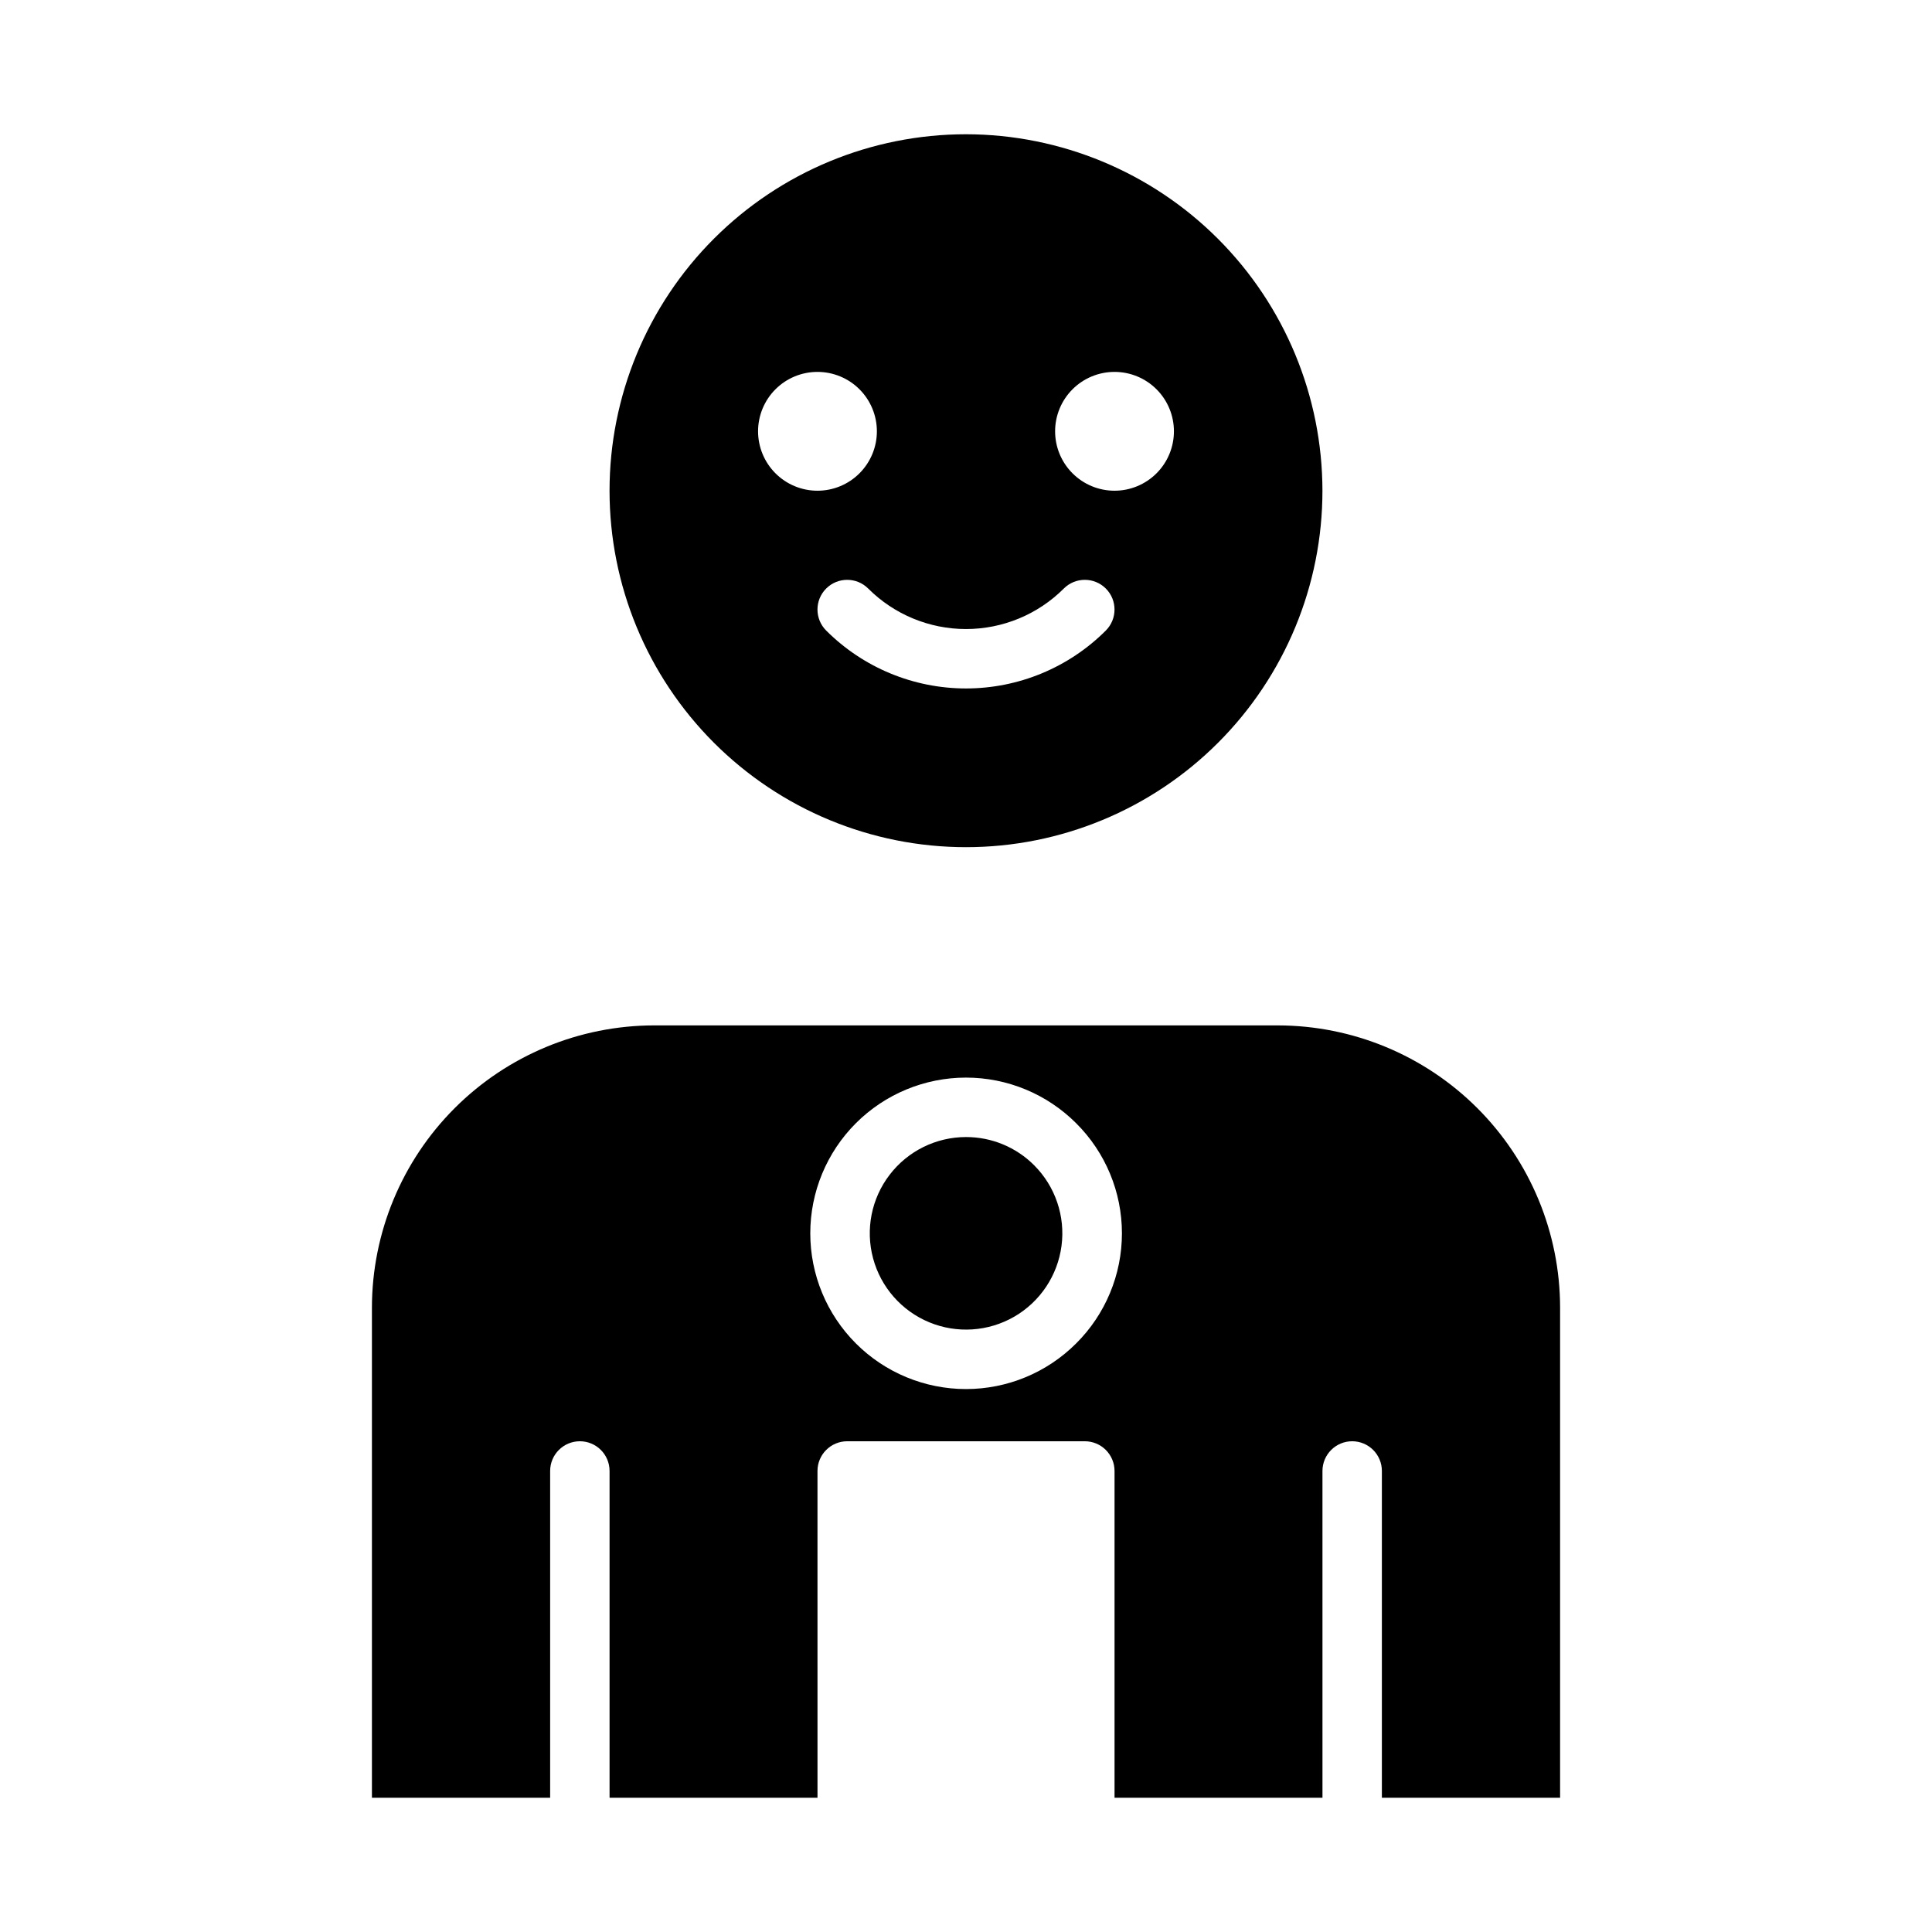
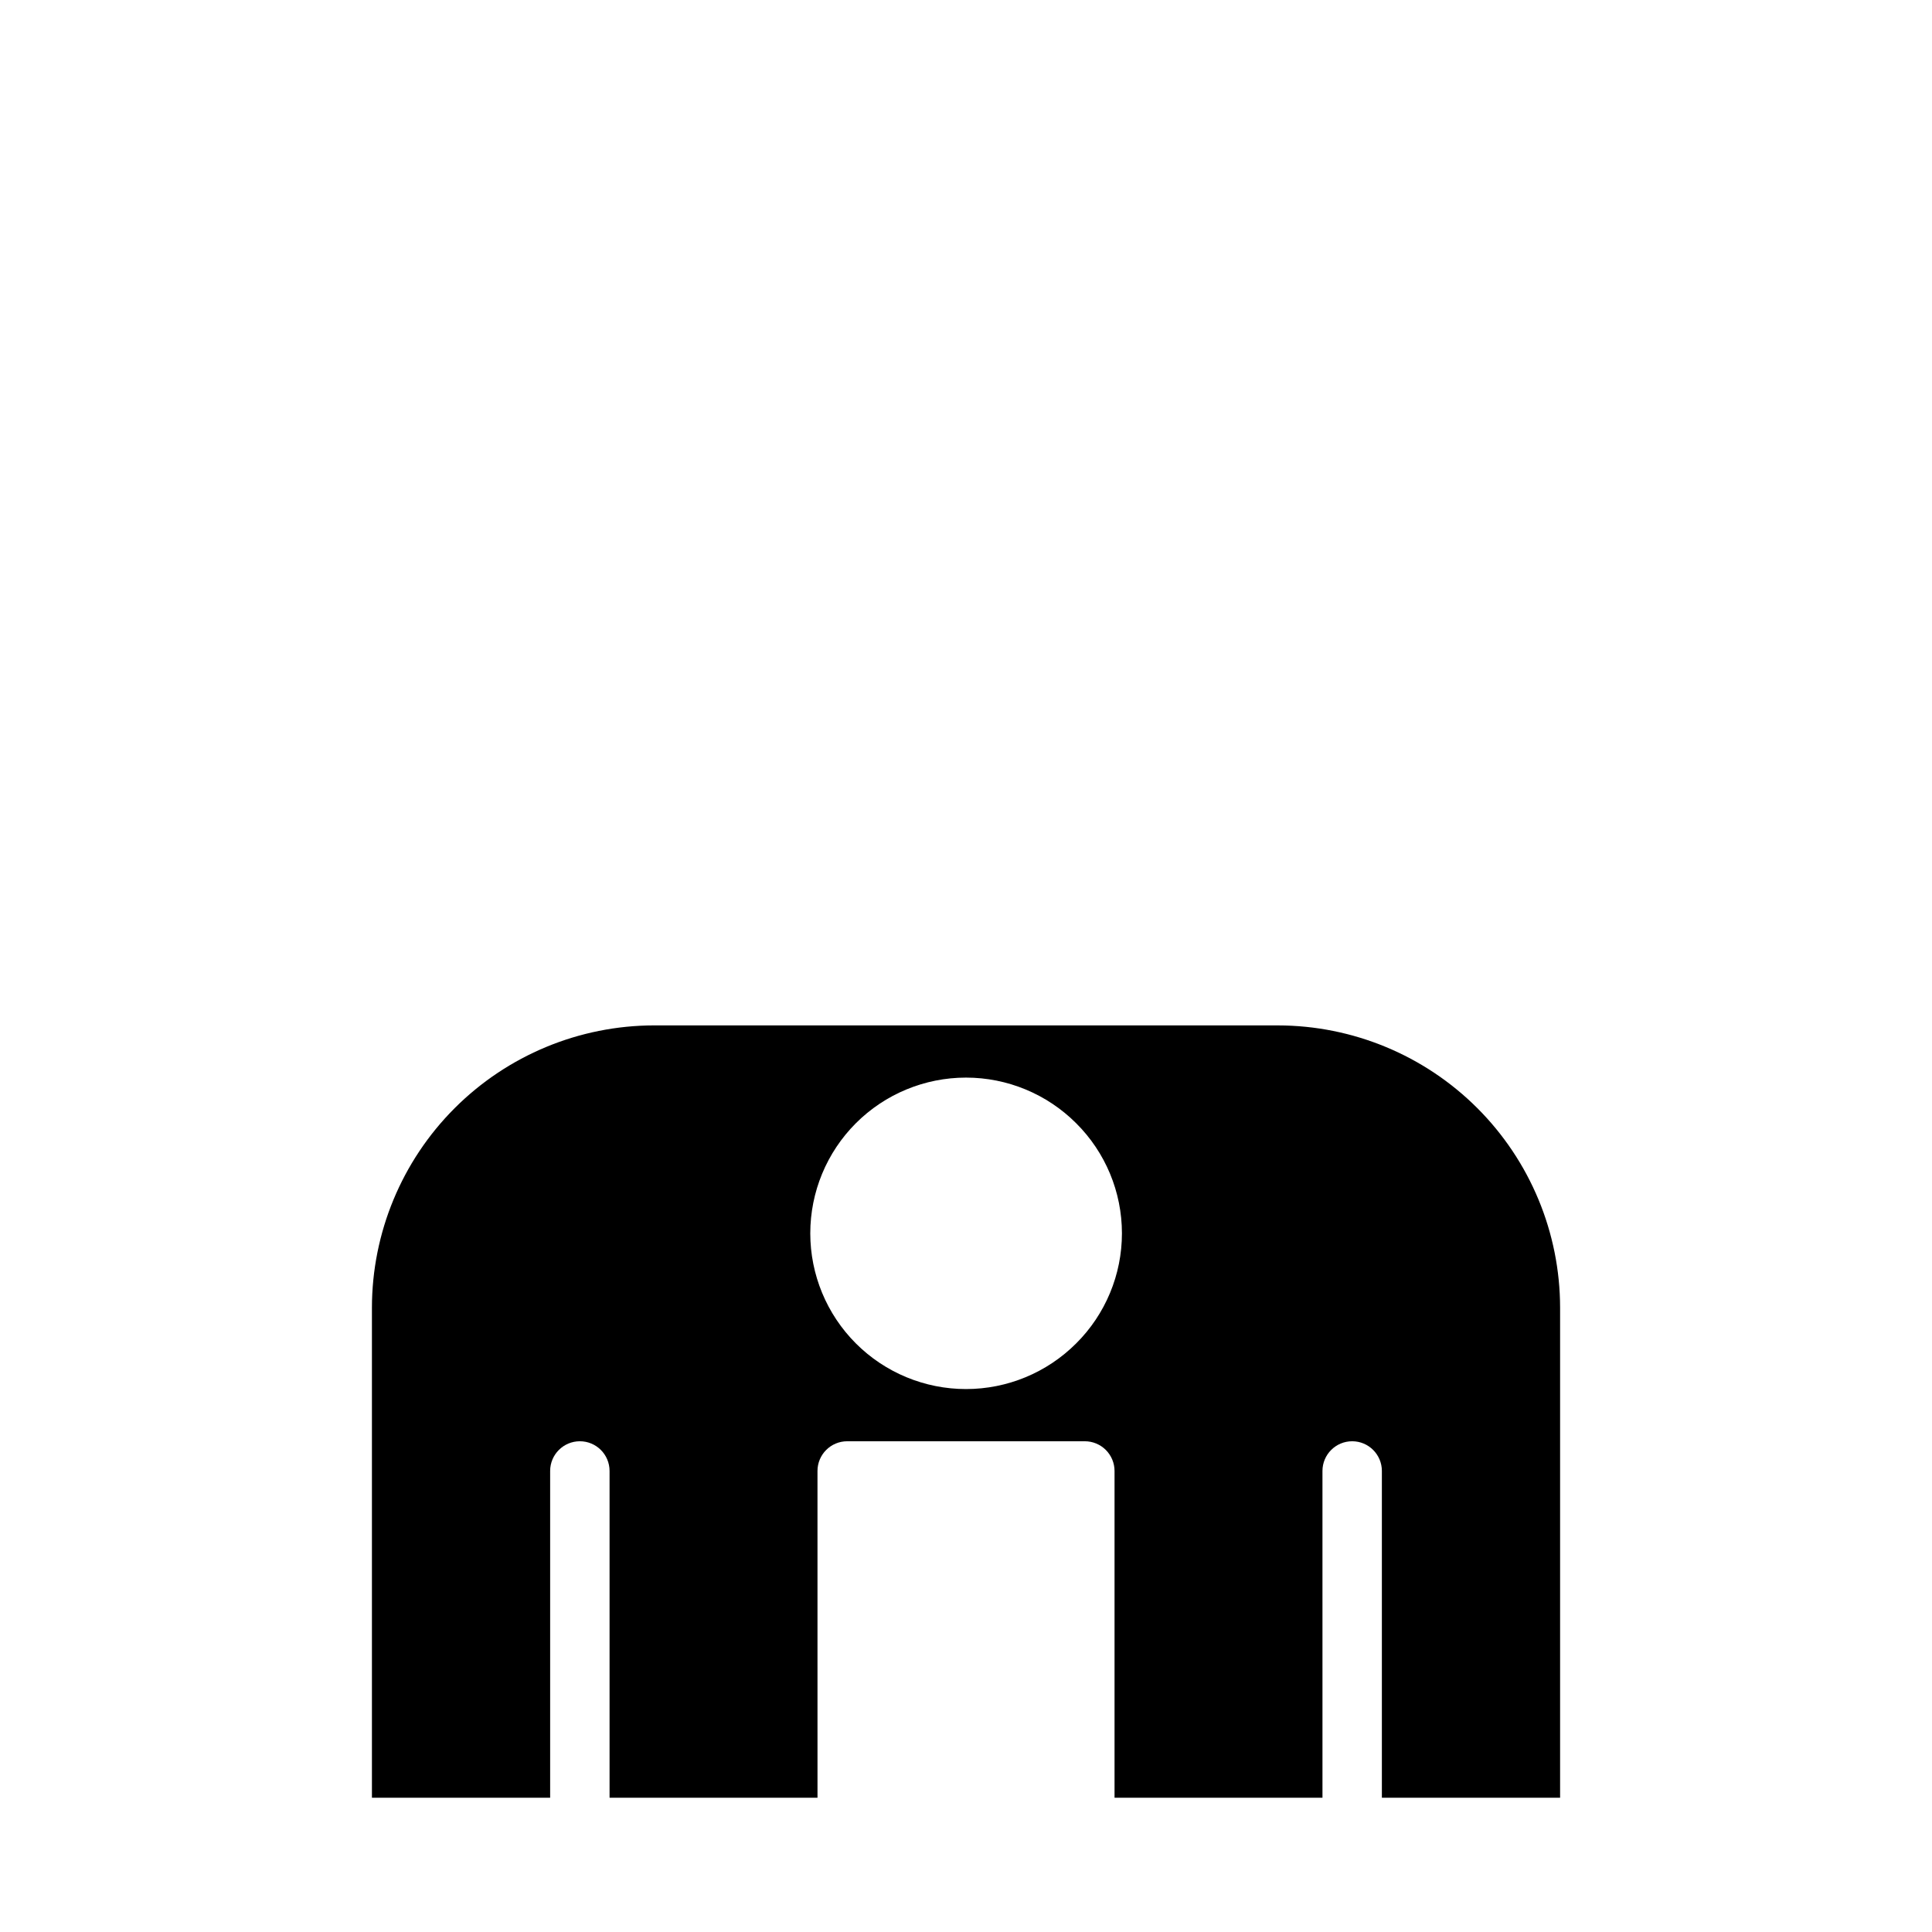
<svg xmlns="http://www.w3.org/2000/svg" fill="#000000" width="800px" height="800px" version="1.1" viewBox="144 144 512 512">
  <g>
-     <path d="m400 445.33c-7.934 0.004-15.41 3.699-20.234 9.996-4.828 6.293-6.449 14.477-4.391 22.137 2.055 7.66 7.559 13.93 14.891 16.961 7.328 3.031 15.652 2.481 22.52-1.488 6.867-3.973 11.496-10.91 12.527-18.773 1.031-7.863-1.652-15.762-7.266-21.367-4.781-4.789-11.277-7.477-18.047-7.465z" />
    <path d="m482.66 415.74h-165.31c-19.828 0.023-38.836 7.91-52.855 21.93-14.023 14.02-21.906 33.027-21.93 52.855v129.89h47.23v-86.59c0-4.348 3.527-7.875 7.875-7.875 4.348 0 7.871 3.527 7.871 7.875v86.594h55.105l-0.004-86.594c0-4.348 3.527-7.875 7.875-7.875h62.977c2.086 0 4.09 0.832 5.566 2.309 1.473 1.477 2.305 3.477 2.305 5.566v86.594h55.105l-0.004-86.594c0-4.348 3.527-7.875 7.875-7.875 4.348 0 7.871 3.527 7.871 7.875v86.594h47.23v-129.89c-0.02-19.828-7.906-38.836-21.926-52.855s-33.031-21.906-52.855-21.93zm-53.473 84.285-0.004 0.004c-7.738 7.738-18.234 12.086-29.18 12.086s-21.445-4.348-29.184-12.09c-7.738-7.738-12.086-18.234-12.086-29.18 0-10.945 4.348-21.445 12.086-29.184 7.738-7.738 18.238-12.086 29.184-12.086s21.441 4.348 29.18 12.086c7.773 7.723 12.141 18.227 12.141 29.184 0 10.953-4.367 21.457-12.141 29.184z" />
-     <path d="m400 179.58c-25.055 0-49.082 9.953-66.797 27.668s-27.668 41.742-27.668 66.797 9.953 49.082 27.668 66.797 41.742 27.668 66.797 27.668c25.051 0 49.078-9.953 66.793-27.668 17.719-17.715 27.668-41.742 27.668-66.797-0.027-25.047-9.988-49.055-27.695-66.766-17.711-17.711-41.723-27.672-66.766-27.699zm-55.105 78.719c0-4.176 1.66-8.18 4.609-11.133 2.953-2.953 6.957-4.609 11.133-4.609s8.184 1.656 11.133 4.609c2.953 2.953 4.613 6.957 4.613 11.133s-1.66 8.18-4.613 11.133c-2.949 2.953-6.957 4.613-11.133 4.613s-8.18-1.66-11.133-4.613c-2.949-2.953-4.609-6.957-4.609-11.133zm92.16 52.797v0.004c-9.828 9.828-23.156 15.348-37.055 15.348s-27.23-5.519-37.055-15.348c-3.074-3.074-3.074-8.059 0-11.133 3.074-3.074 8.059-3.074 11.133 0 6.875 6.875 16.199 10.734 25.922 10.734s19.047-3.859 25.922-10.734c3.074-3.074 8.059-3.074 11.133 0 3.074 3.074 3.074 8.059 0 11.133zm2.305-37.051c-4.176 0-8.18-1.66-11.133-4.613-2.953-2.953-4.613-6.957-4.613-11.133s1.66-8.18 4.613-11.133c2.953-2.953 6.957-4.609 11.133-4.609s8.18 1.656 11.133 4.609c2.953 2.953 4.609 6.957 4.609 11.133s-1.656 8.18-4.609 11.133c-2.953 2.953-6.957 4.613-11.133 4.613z" />
  </g>
</svg>